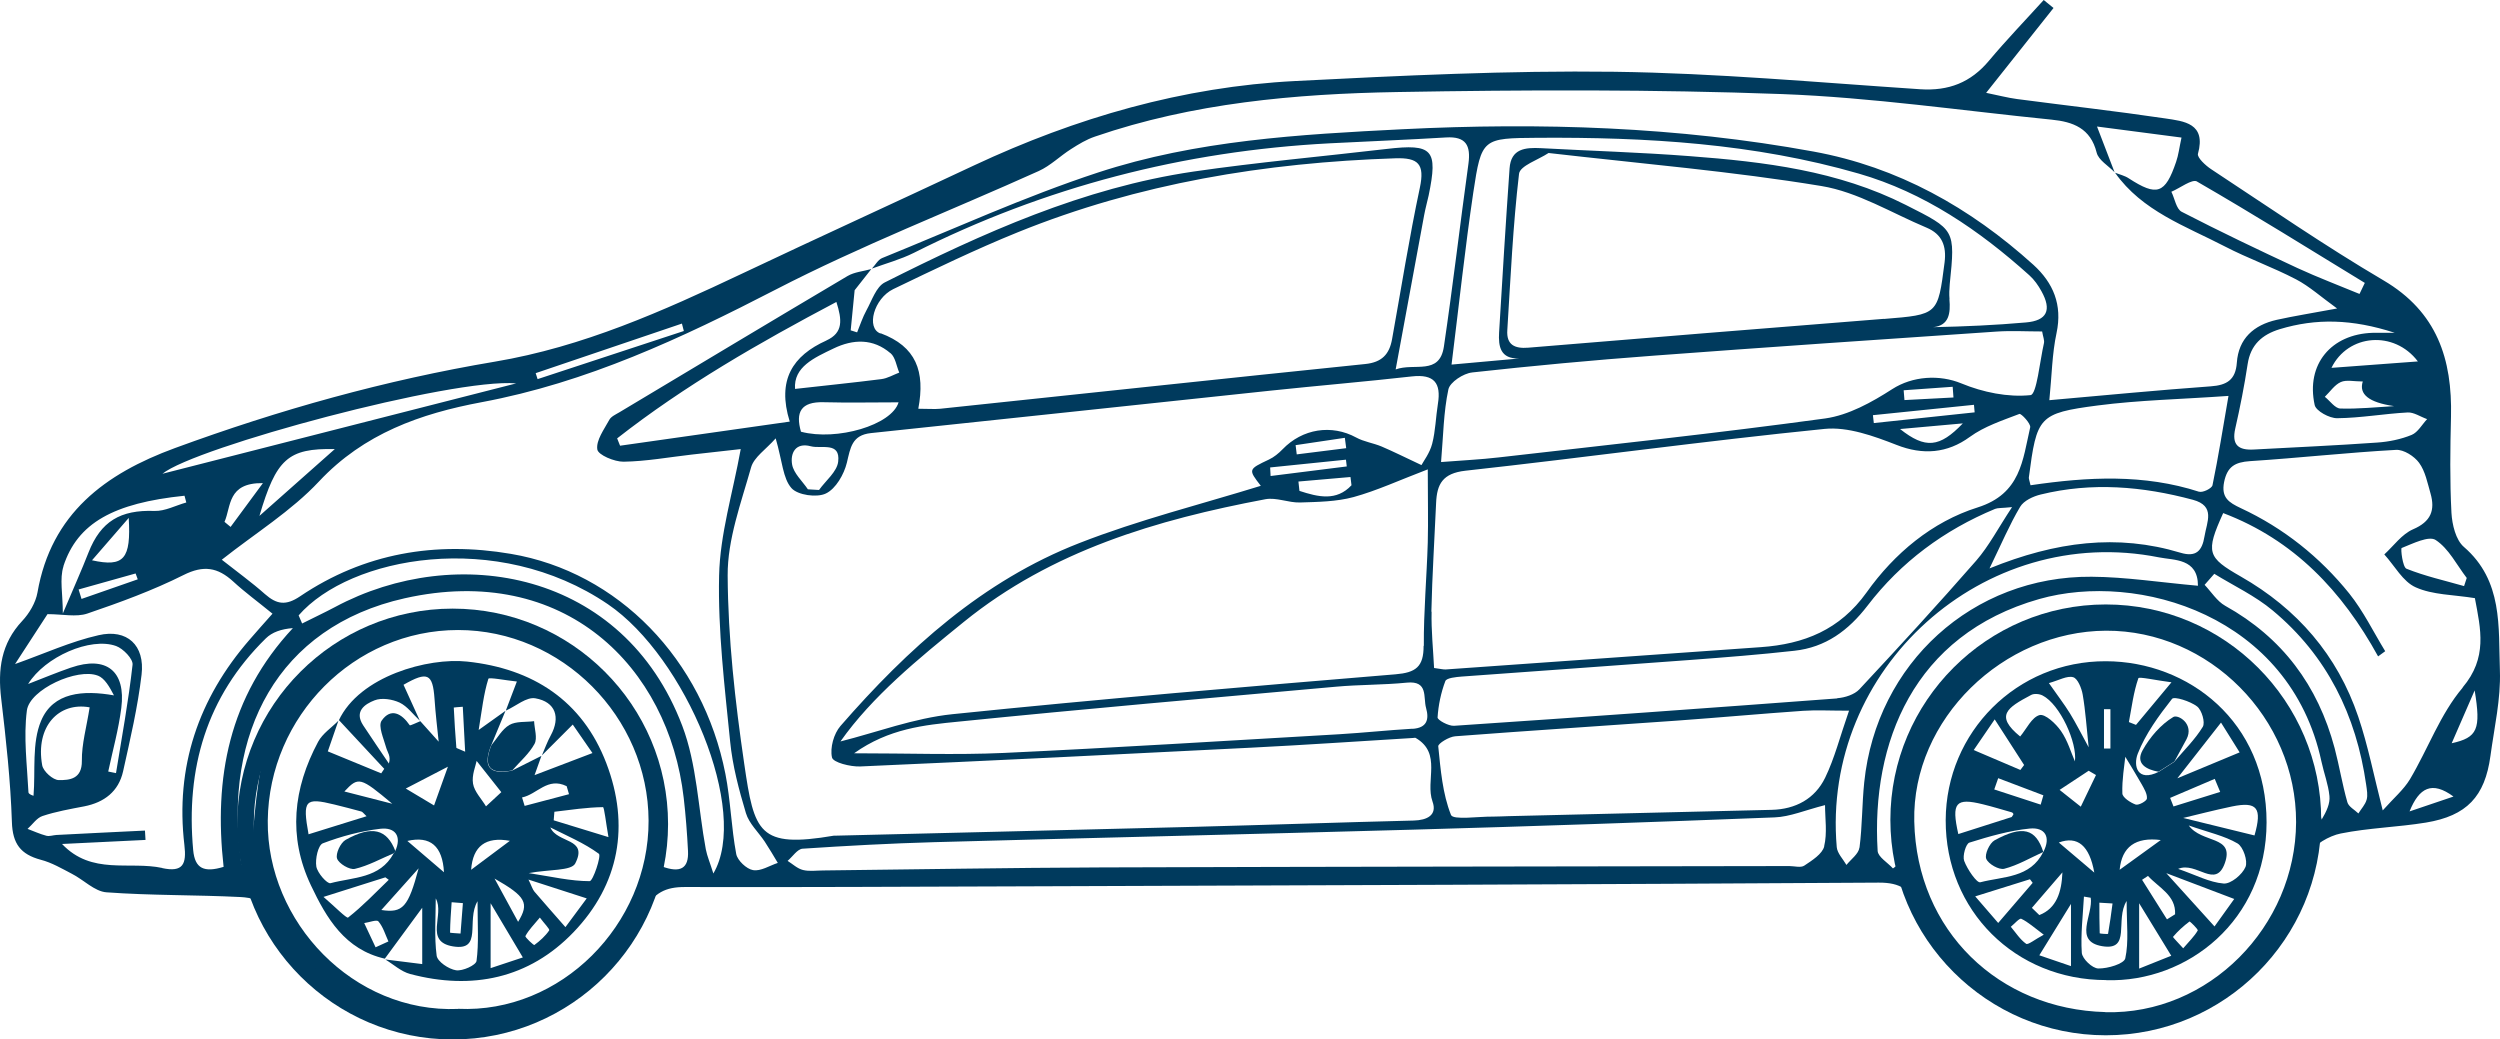
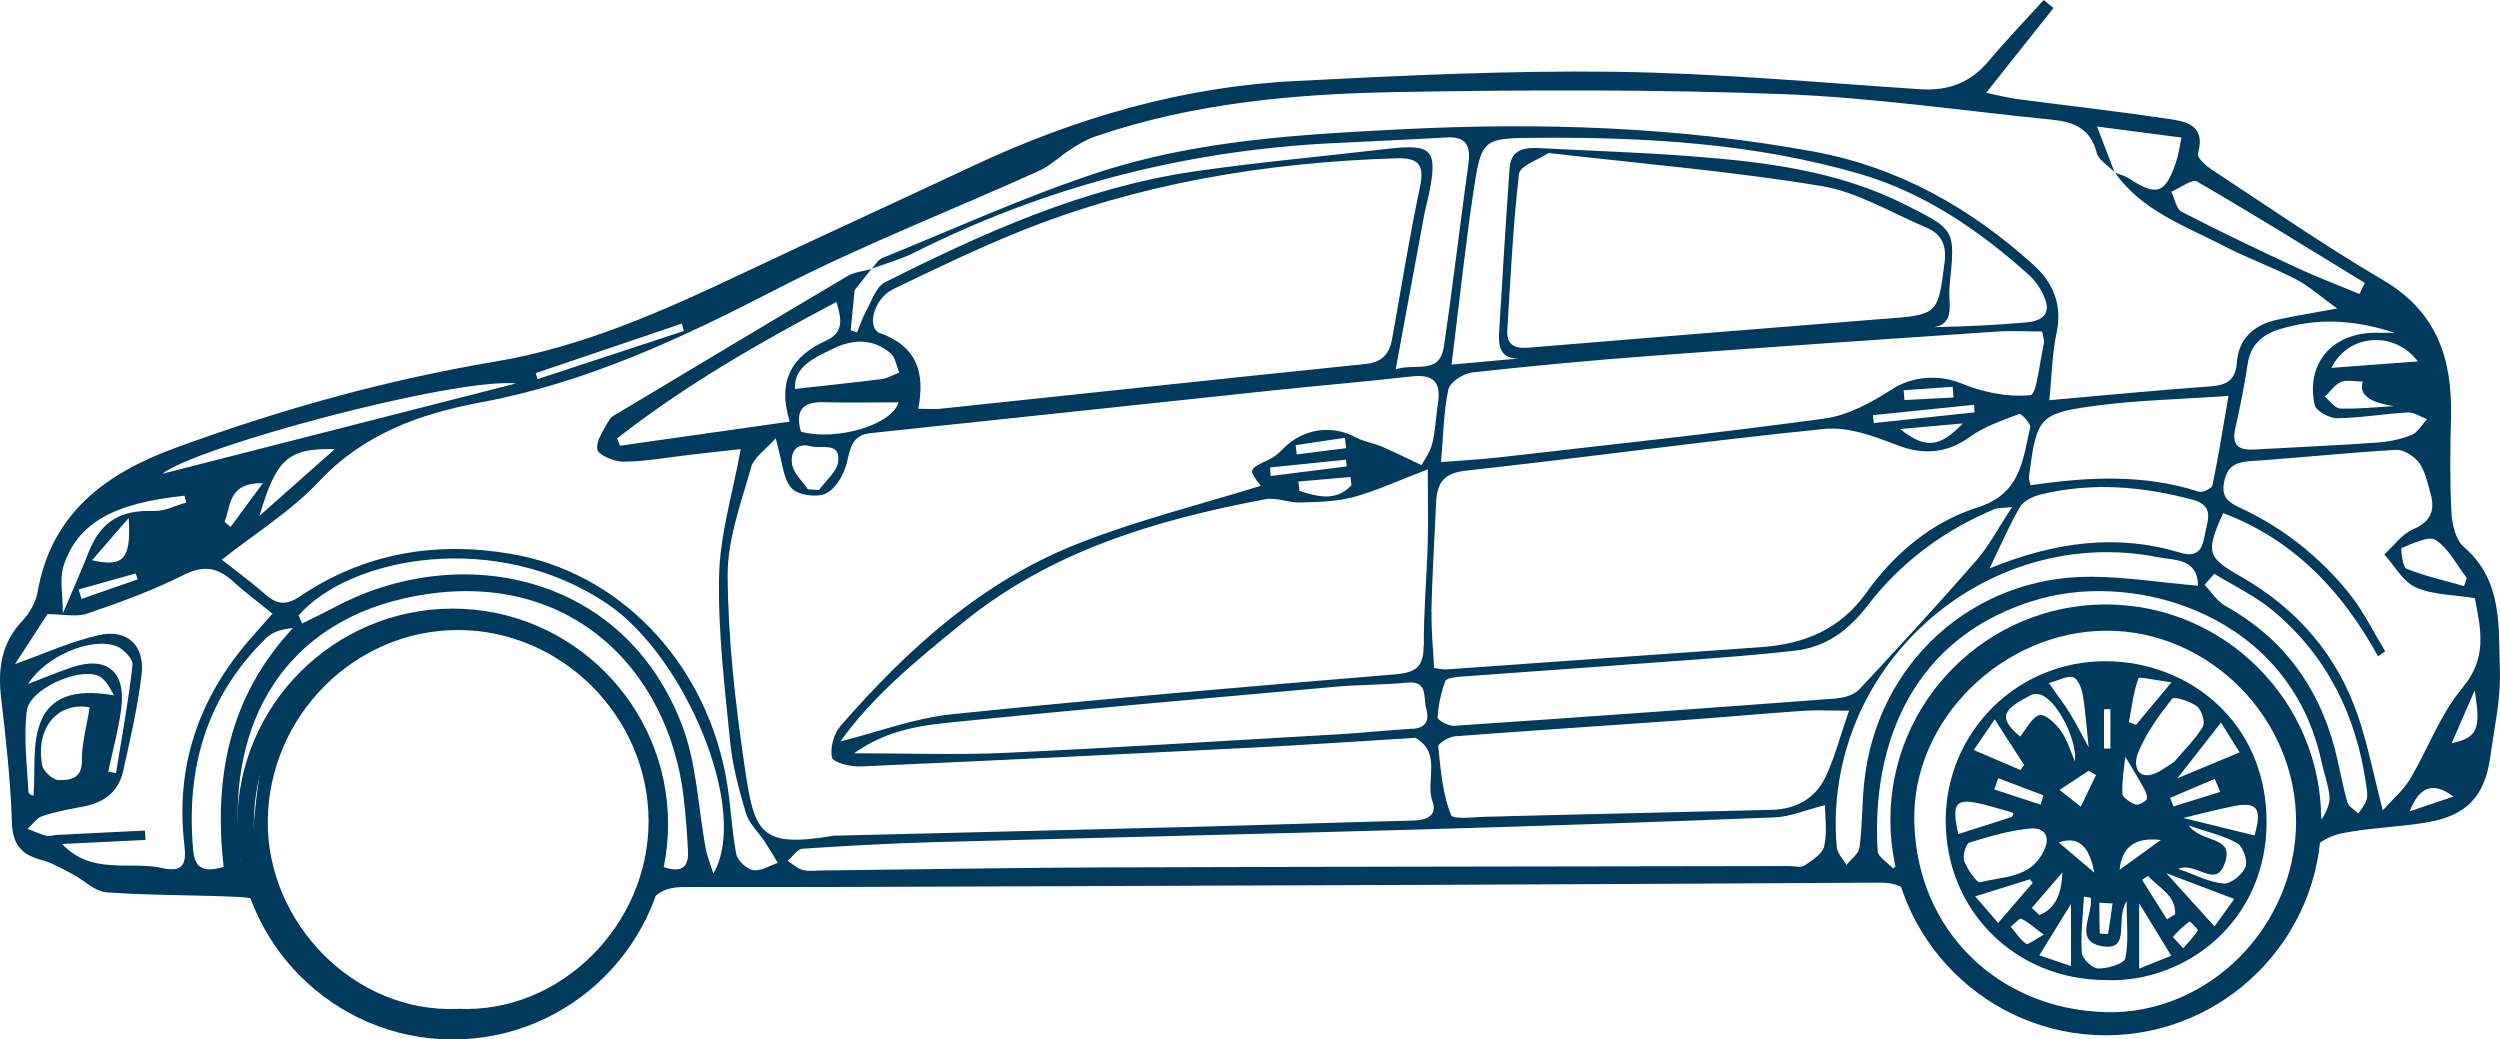
<svg xmlns="http://www.w3.org/2000/svg" width="221.895px" height="92.26px" viewBox="0 0 221.895 92.26" version="1.1">
  <title>Group</title>
  <g id="Page-1" stroke="none" stroke-width="1" fill="none" fill-rule="evenodd">
    <g id="WEB_KIMS_AUTOS_VECTOR" transform="translate(-4167.421, -197.863)" fill="#003A5D" fill-rule="nonzero">
      <g id="Group" transform="translate(4167.421, 197.863)">
        <path d="M218.586,61.03 C216.596,63.37 215.506,66.47 213.906,69.16 C213.356,70.08 212.486,70.81 211.486,71.93 C210.706,68.88 210.186,66.19 209.316,63.62 C207.466,58.15 203.896,54.03 198.886,51.17 C195.916,49.47 195.736,49.05 197.326,45.54 C203.606,47.92 207.886,52.46 211.076,58.26 L211.706,57.8 C210.656,56.08 209.766,54.24 208.516,52.68 C205.906,49.44 202.686,46.87 198.886,45.1 C197.826,44.6 197.136,44.17 197.406,42.79 C197.686,41.41 198.376,41.02 199.706,40.93 C204.026,40.65 208.336,40.17 212.666,39.93 C213.346,39.89 214.286,40.49 214.716,41.08 C215.266,41.83 215.456,42.86 215.726,43.79 C216.156,45.29 215.766,46.3 214.176,46.98 C213.186,47.41 212.466,48.44 211.626,49.21 C212.546,50.22 213.276,51.63 214.416,52.13 C215.926,52.81 217.756,52.78 219.666,53.09 C220.186,55.86 220.806,58.38 218.576,61.02 M217.606,65.97 C218.266,64.45 218.826,63.16 219.646,61.28 C220.216,64.74 219.906,65.46 217.606,65.97 M213.866,72.02 C214.716,69.91 215.856,69.29 217.766,70.7 C216.566,71.11 215.366,71.52 213.866,72.02 M210.056,70.98 C209.936,71.42 209.576,71.79 209.326,72.2 C208.986,71.87 208.456,71.6 208.346,71.2 C207.896,69.62 207.636,67.99 207.216,66.4 C205.736,60.85 202.576,56.59 197.506,53.77 C196.776,53.36 196.276,52.54 195.676,51.91 C195.966,51.58 196.246,51.26 196.536,50.93 C198.276,52 200.176,52.89 201.726,54.19 C206.546,58.2 209.136,63.49 210.016,69.65 C210.076,70.09 210.176,70.58 210.056,70.99 M206.066,72.77 C203.116,59.74 195.896,52.75 182.036,55.35 C177.356,56.23 173.866,59.3 171.296,63.33 C168.716,67.38 168.256,71.86 168.746,76.54 C168.506,76.72 168.256,76.9 168.016,77.08 C167.546,76.56 166.696,76.07 166.656,75.53 C166.076,65.95 169.816,56.35 180.996,53.17 C189.766,50.68 203.266,54.62 206.046,67.59 C206.266,68.62 206.656,69.62 206.756,70.65 C206.826,71.31 206.506,72.01 206.056,72.76 M186.866,89.83 C177.446,89.59 170.116,82.65 169.906,72.9 C169.706,63.82 177.816,56.02 186.926,55.98 C196.076,55.94 203.826,63.74 203.796,72.98 C203.756,82.24 196.036,90.08 186.866,89.84 M165.036,75.24 C164.966,75.79 164.286,76.27 163.886,76.77 C163.586,76.25 163.076,75.74 163.026,75.19 C161.656,59.36 176.076,46.37 191.626,49.47 C192.966,49.74 195.086,49.54 195.086,51.99 C191.706,51.69 188.676,51.21 185.646,51.19 C175.096,51.11 166.556,58.89 165.466,69.43 C165.266,71.36 165.296,73.31 165.046,75.23 M161.916,75.12 C161.746,75.8 160.836,76.37 160.146,76.83 C159.836,77.04 159.266,76.87 158.816,76.87 C138.486,76.91 118.146,76.92 97.816,76.99 C89.566,77.02 81.316,77.17 73.066,77.26 C72.466,77.26 71.836,77.36 71.276,77.22 C70.776,77.1 70.356,76.69 69.906,76.41 C70.346,76.04 70.766,75.37 71.226,75.33 C75.116,75.07 79.006,74.86 82.896,74.75 C97.056,74.36 111.216,74.04 125.386,73.64 C136.096,73.34 146.796,72.97 157.506,72.55 C158.866,72.5 160.216,71.91 161.986,71.46 C161.986,72.64 162.196,73.94 161.906,75.12 M195.196,43.65 C190.296,42.06 185.326,42.32 180.226,43.07 C180.136,42.66 180.066,42.51 180.076,42.38 C180.786,36.98 180.926,36.68 186.176,35.99 C189.856,35.51 193.586,35.44 197.796,35.14 C197.296,38.02 196.896,40.56 196.376,43.07 C196.316,43.35 195.506,43.75 195.186,43.64 M179.306,44.98 C179.626,44.44 180.466,44.05 181.136,43.89 C185.666,42.78 190.166,43.16 194.636,44.36 C196.666,44.91 195.876,46.32 195.666,47.61 C195.456,48.92 194.896,49.47 193.536,49.06 C187.936,47.37 182.476,48.06 176.586,50.45 C177.646,48.27 178.366,46.56 179.306,44.98 M168.966,34.64 L173.316,34.33 C173.336,34.65 173.366,34.96 173.386,35.28 C171.936,35.35 170.486,35.43 169.036,35.51 C169.016,35.22 168.986,34.93 168.966,34.65 M174.216,37.58 C172.156,39.73 170.896,39.86 168.646,38.08 C170.626,37.9 172.136,37.76 174.216,37.58 M166.316,37.55 C166.296,37.32 166.266,37.08 166.236,36.85 C169.226,36.55 172.216,36.24 175.206,35.93 C175.226,36.15 175.246,36.38 175.266,36.6 C172.286,36.92 169.306,37.23 166.326,37.55 M130.646,33.06 C135.996,32.47 141.366,31.97 146.746,31.57 C156.896,30.81 167.056,30.12 177.216,29.43 C178.536,29.34 179.876,29.42 181.256,29.42 C181.336,29.9 181.476,30.2 181.416,30.46 C181.046,32.08 180.776,35.01 180.226,35.07 C178.226,35.28 175.996,34.82 174.086,34.03 C172.146,33.23 169.766,33.37 167.946,34.54 C166.146,35.7 164.076,36.85 162.006,37.14 C152.366,38.46 142.686,39.49 133.016,40.6 C131.396,40.79 129.776,40.86 127.906,41.01 C128.106,38.67 128.126,36.57 128.556,34.56 C128.696,33.92 129.886,33.14 130.666,33.06 M167.206,28.3 C156.686,29.13 146.166,29.99 135.646,30.86 C134.446,30.96 133.696,30.61 133.786,29.3 C134.076,24.67 134.286,20.03 134.826,15.43 C134.906,14.71 136.546,14.18 137.446,13.58 C145.786,14.54 153.776,15.21 161.656,16.51 C164.886,17.04 167.906,18.91 171.006,20.21 C172.356,20.78 172.786,21.81 172.596,23.3 C171.996,27.95 172.026,27.92 167.206,28.31 M173.036,26.56 C172.996,26.11 173.016,25.66 173.056,25.21 C173.556,20.35 173.526,20.4 169.156,18.19 C163.126,15.14 156.586,14.36 149.996,13.86 C145.596,13.52 141.176,13.39 136.766,13.15 C135.376,13.08 134.106,13.19 133.986,14.95 C133.646,19.8 133.346,24.66 133.056,29.52 C132.986,30.75 133.166,31.86 134.826,31.82 C132.956,31.99 131.086,32.16 128.836,32.36 C129.506,26.99 130.036,22.02 130.766,17.09 C131.496,12.24 131.586,12.27 136.496,12.23 C146.116,12.17 155.686,12.72 164.986,15.41 C170.766,17.08 175.666,20.43 180.116,24.43 C180.556,24.82 180.916,25.34 181.196,25.85 C182.126,27.52 181.696,28.46 179.816,28.62 C177.106,28.86 174.396,28.98 171.586,29.04 C172.996,28.89 173.136,27.82 173.026,26.55 M127.046,54.29 C127.116,51.07 127.326,47.86 127.466,44.65 C127.536,42.96 128.046,42.01 130.066,41.78 C140.696,40.61 151.296,39.14 161.936,38.07 C164.006,37.86 166.306,38.7 168.336,39.49 C170.666,40.41 172.836,40.24 174.836,38.78 C176.126,37.84 177.726,37.32 179.236,36.74 C179.396,36.68 180.266,37.61 180.196,37.93 C179.526,40.84 179.366,43.83 175.526,45.04 C171.496,46.31 168.136,49.12 165.676,52.58 C163.296,55.91 160.116,57.17 156.286,57.44 C146.966,58.1 137.636,58.76 128.316,59.42 C128.106,59.43 127.876,59.37 127.286,59.29 C127.206,57.65 127.026,55.96 127.066,54.29 M119.866,42.34 C119.896,42.58 119.926,42.83 119.956,43.07 C118.616,44.51 116.986,44.11 115.336,43.57 C115.306,43.29 115.276,43.02 115.246,42.74 C116.786,42.61 118.326,42.48 119.856,42.34 M114.996,39.51 C116.456,39.29 117.906,39.07 119.366,38.86 C119.406,39.17 119.446,39.48 119.486,39.78 L115.096,40.33 C115.066,40.06 115.026,39.78 114.996,39.51 M119.466,40.81 C119.486,41.01 119.516,41.21 119.536,41.4 L112.776,42.25 C112.766,42 112.756,41.75 112.736,41.49 C114.986,41.26 117.226,41.03 119.466,40.8 M125.356,64.68 C123.196,64.81 121.026,65.04 118.866,65.17 C108.936,65.74 99.006,66.37 89.076,66.83 C84.846,67.02 80.606,66.86 75.806,66.86 C78.896,64.66 82.046,64.35 85.086,64.05 C96.246,62.92 107.416,61.95 118.586,60.95 C120.666,60.76 122.776,60.8 124.866,60.59 C126.796,60.4 126.306,61.89 126.576,62.84 C126.866,63.87 126.646,64.61 125.366,64.69 M126.356,57.32 C126.366,59.19 125.656,59.7 123.866,59.85 C110.746,60.94 97.636,62.04 84.536,63.39 C81.126,63.74 77.816,65 74.596,65.81 C77.426,61.8 81.486,58.49 85.546,55.2 C93.356,48.87 102.666,46.13 112.316,44.31 C113.286,44.13 114.366,44.63 115.386,44.6 C116.976,44.55 118.616,44.53 120.136,44.12 C122.206,43.55 124.186,42.63 126.726,41.66 C126.726,44.33 126.776,46.23 126.726,48.14 C126.636,51.21 126.356,54.27 126.376,57.33 M68.846,38.9 C69.446,40.97 69.486,42.46 70.246,43.32 C70.796,43.95 72.506,44.19 73.306,43.8 C74.186,43.38 74.916,42.1 75.166,41.07 C75.486,39.74 75.606,38.62 77.306,38.44 C89.146,37.2 100.966,35.92 112.806,34.67 C116.976,34.23 121.146,33.88 125.316,33.41 C127.286,33.19 127.926,33.99 127.626,35.84 C127.436,37.02 127.416,38.24 127.116,39.39 C126.906,40.21 126.346,40.94 126.166,41.28 C124.656,40.57 123.656,40.07 122.626,39.63 C121.886,39.32 121.056,39.21 120.366,38.83 C118.196,37.65 115.606,38.04 113.836,39.88 C113.486,40.24 113.076,40.58 112.626,40.79 C110.786,41.66 110.776,41.66 111.906,43.12 C106.606,44.76 101.076,46.14 95.806,48.2 C87.236,51.54 80.556,57.59 74.596,64.44 C74.006,65.12 73.656,66.38 73.846,67.23 C73.946,67.68 75.476,68.06 76.336,68.03 C87.926,67.52 99.506,66.95 111.096,66.36 C115.876,66.12 120.656,65.79 125.436,65.5 C125.506,65.5 125.606,65.46 125.656,65.5 C128.006,66.87 126.486,69.29 127.146,71.14 C127.586,72.35 126.666,72.8 125.476,72.83 C118.956,72.99 112.446,73.22 105.926,73.39 C95.366,73.66 84.806,73.91 74.246,74.17 C74.176,74.17 74.096,74.17 74.026,74.17 C67.336,75.31 66.946,73.91 66.056,67.79 C65.246,62.26 64.616,56.66 64.586,51.08 C64.566,47.88 65.776,44.64 66.666,41.48 C66.926,40.57 67.986,39.89 68.846,38.91 M73.356,30.22 C70.356,31.57 68.946,33.72 70.096,37.42 C64.856,38.17 59.946,38.87 55.036,39.56 L54.776,38.91 C60.766,34.22 67.336,30.45 74.236,26.8 C74.736,28.38 74.866,29.53 73.346,30.22 M74.396,40.97 C74.296,41.87 73.286,42.66 72.696,43.49 C72.366,43.47 72.036,43.45 71.706,43.43 C71.216,42.7 70.446,42.02 70.306,41.23 C70.136,40.25 70.586,39.24 71.966,39.61 C72.896,39.86 74.606,39.18 74.396,40.97 M71.096,38.33 C70.586,36.58 71.096,35.65 73.086,35.7 C75.296,35.76 77.516,35.71 79.756,35.71 C79.156,37.73 74.266,39.16 71.096,38.32 M79.046,31.35 C79.476,31.72 79.566,32.49 79.816,33.07 C79.286,33.27 78.776,33.58 78.226,33.65 C75.716,33.97 73.206,34.22 70.566,34.52 C70.426,32.57 72.256,31.76 73.986,30.93 C75.726,30.09 77.496,30.03 79.036,31.35 M78.146,29.6 C76.856,29.12 77.556,26.5 79.286,25.66 C82.926,23.91 86.576,22.14 90.326,20.62 C101.056,16.27 112.306,14.43 123.846,14.05 C125.896,13.98 126.466,14.57 126.026,16.65 C125.076,21.11 124.366,25.62 123.556,30.11 C123.316,31.44 122.656,32.16 121.176,32.31 C108.596,33.6 96.026,34.96 83.456,36.28 C82.946,36.33 82.426,36.28 81.506,36.28 C82.136,32.95 81.306,30.75 78.166,29.58 M164.116,63.08 C163.306,65.4 162.836,67.3 161.996,69.03 C161.086,70.9 159.376,71.83 157.246,71.88 C149.456,72.06 141.676,72.25 133.886,72.44 C133.436,72.45 132.986,72.48 132.536,72.48 C131.226,72.46 128.976,72.81 128.786,72.33 C128.036,70.44 127.866,68.31 127.656,66.24 C127.636,65.99 128.616,65.39 129.166,65.35 C135.726,64.85 142.296,64.43 148.866,63.96 C152.596,63.69 156.316,63.35 160.046,63.09 C161.226,63.01 162.406,63.08 164.116,63.08 M163.066,61.99 C151.726,62.84 140.396,63.66 129.056,64.42 C128.566,64.45 127.586,63.91 127.596,63.68 C127.666,62.59 127.896,61.48 128.286,60.45 C128.396,60.17 129.236,60.09 129.746,60.05 C136.536,59.55 143.326,59.08 150.116,58.57 C153.166,58.34 156.226,58.1 159.266,57.76 C162.036,57.46 164.066,55.96 165.756,53.76 C168.726,49.88 172.556,47.05 177.076,45.17 C177.316,45.07 177.626,45.11 178.586,45.01 C177.346,46.89 176.536,48.46 175.406,49.76 C172.026,53.63 168.546,57.42 165.036,61.18 C164.596,61.65 163.756,61.92 163.076,61.97 M66.836,77.23 C66.256,77.13 65.456,76.37 65.346,75.8 C64.906,73.45 64.846,71.03 64.386,68.69 C62.386,58.52 54.856,50.77 45.346,49.16 C38.666,48.02 32.326,49.09 26.646,52.92 C25.376,53.78 24.566,53.65 23.516,52.73 C22.346,51.69 21.066,50.77 19.686,49.68 C22.686,47.31 25.856,45.36 28.316,42.73 C32.306,38.47 37.346,36.71 42.736,35.7 C52.076,33.96 60.486,30.02 68.856,25.7 C76.426,21.79 84.416,18.69 92.196,15.18 C93.236,14.71 94.086,13.85 95.066,13.23 C95.736,12.8 96.446,12.37 97.196,12.12 C105.876,9.14 114.926,8.33 123.996,8.17 C135.386,7.97 146.786,7.93 158.166,8.35 C166.156,8.65 174.116,9.82 182.096,10.62 C183.986,10.81 185.556,11.37 186.096,13.55 C186.266,14.22 187.136,14.71 187.686,15.29 C187.236,14.13 186.786,12.96 186.126,11.23 C188.816,11.58 191.106,11.88 193.626,12.21 C193.426,13.13 193.356,13.77 193.146,14.37 C192.176,17.22 191.446,17.45 188.946,15.83 C188.586,15.59 188.136,15.49 187.726,15.33 C190.136,18.74 193.976,20.06 197.466,21.87 C199.526,22.94 201.736,23.72 203.786,24.79 C204.976,25.41 206.006,26.35 207.436,27.38 C205.246,27.79 203.646,28.04 202.066,28.39 C200.046,28.85 198.686,30.04 198.536,32.2 C198.426,33.72 197.646,34.19 196.226,34.29 C191.546,34.63 186.866,35.08 181.896,35.52 C182.116,33.34 182.136,31.41 182.536,29.55 C183.066,27.05 182.246,25.11 180.476,23.5 C174.866,18.43 168.456,14.82 160.956,13.45 C148.896,11.24 136.736,10.86 124.496,11.47 C115.346,11.93 106.196,12.45 97.466,15.31 C90.946,17.45 84.656,20.33 78.286,22.91 C77.926,23.06 77.686,23.53 77.386,23.84 C78.636,23.38 79.936,23.03 81.116,22.44 C92.736,16.59 105.046,13.4 118.026,12.72 C121.466,12.54 124.906,12.41 128.346,12.2 C130.116,12.09 130.556,12.91 130.336,14.53 C129.586,19.94 128.956,25.37 128.156,30.77 C127.766,33.35 125.536,32.18 123.876,32.79 C124.756,28.02 125.576,23.55 126.406,19.09 C126.516,18.5 126.676,17.92 126.806,17.34 C127.646,13.27 127.166,12.74 123.076,13.22 C117.356,13.89 111.616,14.4 105.916,15.23 C96.146,16.67 87.246,20.68 78.526,25.07 C77.766,25.46 77.386,26.67 76.906,27.54 C76.566,28.16 76.346,28.84 76.076,29.5 C75.886,29.44 75.696,29.38 75.506,29.32 C75.636,28.01 75.766,26.7 75.856,25.76 C76.436,25.02 76.886,24.45 77.336,23.88 C76.626,24.08 75.836,24.14 75.226,24.5 C68.456,28.51 61.716,32.56 54.966,36.6 C54.646,36.79 54.236,36.97 54.076,37.27 C53.616,38.12 52.896,39.08 53.016,39.89 C53.086,40.38 54.536,40.99 55.346,40.98 C57.356,40.95 59.366,40.58 61.376,40.35 C62.836,40.19 64.296,40.03 65.746,39.86 C65.036,43.78 63.906,47.42 63.826,51.09 C63.716,55.99 64.316,60.92 64.806,65.82 C65.016,67.96 65.586,70.1 66.206,72.17 C66.486,73.1 67.316,73.86 67.876,74.7 C68.286,75.32 68.656,75.96 69.036,76.59 C68.306,76.83 67.516,77.35 66.846,77.23 M63.316,77.53 C63.026,76.59 62.766,76 62.646,75.38 C61.966,71.72 61.856,67.84 60.556,64.42 C55.336,50.67 40.546,48.09 29.736,53.88 C28.776,54.39 27.786,54.85 26.816,55.34 C26.716,55.1 26.606,54.86 26.506,54.62 C31.046,49.41 44.096,46.93 53.956,53.63 C60.866,58.33 66.566,72.01 63.316,77.53 M58.766,76.9 C59.776,70.31 58.226,64.41 53.426,59.64 C50.096,56.33 45.916,54.68 41.286,54.47 C37.376,54.29 33.726,55.44 30.456,57.63 C27.126,59.87 24.436,62.82 23.476,66.7 C22.586,70.29 22.516,74.09 22.056,78.03 C21.826,77.49 21.466,76.98 21.386,76.43 C19.816,65.12 24.606,55.64 35.926,53.1 C50.116,49.92 59.356,59.2 60.686,70.83 C60.866,72.39 60.986,73.96 61.066,75.53 C61.146,77.09 60.386,77.51 58.746,76.9 M40.656,89.55 C31.366,89.94 23.666,81.82 23.766,72.84 C23.866,63.58 31.436,55.92 40.656,55.92 C49.876,55.92 57.536,63.63 57.566,72.84 C57.596,82.09 49.756,89.96 40.666,89.54 M17.146,75.45 C16.486,68.21 18.316,61.84 23.596,56.66 C24.156,56.11 24.966,55.83 25.996,55.75 C20.306,61.86 18.966,69.04 19.846,76.94 C18.116,77.47 17.296,77.1 17.146,75.45 M14.406,77.04 C11.476,76.41 8.146,77.7 5.506,74.91 C8.016,74.79 10.466,74.67 12.916,74.55 L12.866,73.72 C10.246,73.85 7.626,73.97 5.006,74.11 C4.706,74.13 4.386,74.25 4.116,74.18 C3.546,74.03 3.006,73.78 2.446,73.57 C2.886,73.18 3.256,72.6 3.766,72.43 C4.966,72.03 6.226,71.81 7.476,71.57 C9.256,71.22 10.526,70.25 10.926,68.46 C11.556,65.62 12.226,62.77 12.566,59.88 C12.876,57.28 11.286,55.79 8.746,56.38 C6.276,56.94 3.926,58.02 1.336,58.94 C2.236,57.55 3.306,55.91 4.216,54.51 C5.556,54.51 6.756,54.79 7.746,54.46 C10.646,53.47 13.556,52.41 16.286,51.04 C18.076,50.14 19.326,50.36 20.696,51.61 C21.726,52.56 22.866,53.39 24.186,54.47 C23.406,55.35 22.776,56.05 22.166,56.76 C17.606,62 15.546,68.07 16.366,75 C16.566,76.69 16.256,77.45 14.396,77.05 M7.956,62.79 C7.686,64.53 7.246,66.03 7.266,67.53 C7.286,69.15 6.176,69.25 5.226,69.24 C4.706,69.24 3.846,68.47 3.746,67.93 C3.126,64.49 5.206,62.29 7.946,62.78 M8.676,59.96 C9.296,60.2 9.716,60.96 10.116,61.72 C7.386,61.24 4.716,61.43 3.646,63.98 C2.816,65.95 3.156,68.41 2.976,70.62 C3.056,70.67 2.536,70.51 2.526,70.33 C2.406,67.9 2.076,65.44 2.386,63.06 C2.636,61.18 6.886,59.26 8.686,59.97 M6.306,59.25 C5.066,59.68 3.856,60.18 2.496,60.71 C3.986,58.29 8.036,56.52 10.306,57.34 C10.936,57.57 11.826,58.49 11.766,59 C11.406,62.22 10.816,65.42 10.296,68.62 C10.066,68.58 9.836,68.53 9.606,68.48 C10.006,66.6 10.526,64.74 10.766,62.84 C11.186,59.55 9.426,58.18 6.316,59.25 M8.166,49.73 C9.396,48.31 10.416,47.14 11.426,45.97 C11.636,49.61 11.016,50.36 8.166,49.73 M12.036,50.9 C12.096,51.07 12.156,51.24 12.226,51.42 L7.236,53.16 L6.976,52.32 C8.666,51.85 10.356,51.37 12.036,50.9 M5.626,50.26 C6.876,46.42 10.076,44.65 16.376,44 C16.426,44.2 16.486,44.4 16.536,44.6 C15.596,44.86 14.646,45.38 13.716,45.35 C10.686,45.24 8.946,46.27 7.856,49.04 C7.236,50.63 6.536,52.18 5.576,54.45 C5.576,52.69 5.276,51.37 5.636,50.26 M20.456,46.76 C20.276,46.61 20.096,46.47 19.926,46.32 C20.526,44.96 20.166,42.84 23.336,42.88 C22.186,44.43 21.326,45.6 20.466,46.77 M29.716,39.86 C27.286,42.02 25.296,43.78 23.026,45.79 C24.516,40.75 25.546,39.77 29.716,39.86 M45.816,34.03 C34.876,36.82 24.346,39.52 14.416,42.05 C17.296,39.7 40.156,33.53 45.816,34.03 M60.526,28.72 C60.586,28.94 60.636,29.16 60.696,29.38 C56.366,30.8 52.046,32.23 47.716,33.65 C47.656,33.47 47.596,33.3 47.546,33.12 L60.526,28.72 Z M194.996,16.11 C200.016,19.01 204.946,22.09 209.896,25.11 C209.736,25.44 209.576,25.76 209.426,26.09 C207.596,25.33 205.736,24.63 203.936,23.8 C200.476,22.19 197.036,20.55 193.646,18.8 C193.156,18.55 193.026,17.62 192.726,17.02 C193.506,16.69 194.566,15.86 195.006,16.11 M212.536,29.54 C211.496,29.54 211.056,29.53 210.606,29.54 C206.906,29.65 204.656,32.34 205.446,35.95 C205.566,36.48 206.756,37.13 207.446,37.12 C209.526,37.1 211.606,36.72 213.696,36.61 C214.256,36.58 214.846,37 215.426,37.2 C214.976,37.68 214.606,38.37 214.056,38.6 C213.106,38.99 212.036,39.21 211.006,39.28 C207.346,39.54 203.686,39.7 200.026,39.9 C198.686,39.97 198.066,39.5 198.396,38.04 C198.826,36.15 199.206,34.24 199.496,32.32 C199.756,30.6 200.776,29.7 202.336,29.22 C205.566,28.24 208.766,28.31 212.526,29.53 M212.466,36.05 C210.886,36.14 209.296,36.31 207.716,36.26 C207.246,36.24 206.806,35.58 206.346,35.22 C206.816,34.77 207.206,34.16 207.766,33.91 C208.256,33.69 208.936,33.86 209.716,33.86 C209.349,34.993 210.262,35.72 212.456,36.04 M214.606,32.08 C211.946,32.28 209.536,32.46 206.936,32.65 C208.396,29.65 212.496,29.29 214.606,32.08 M218.946,51.29 L218.706,52.02 C216.996,51.53 215.246,51.14 213.596,50.48 C213.246,50.34 213.066,48.68 213.166,48.64 C214.156,48.25 215.576,47.53 216.186,47.93 C217.346,48.69 218.046,50.13 218.936,51.29 M221.886,59.51 C221.746,55.65 222.176,51.55 218.686,48.54 C217.966,47.92 217.646,46.56 217.586,45.52 C217.436,42.68 217.476,39.83 217.546,36.98 C217.666,31.88 216.316,27.68 211.546,24.88 C206.326,21.81 201.336,18.36 196.276,15.03 C195.766,14.7 194.996,13.98 195.086,13.65 C195.836,10.93 193.836,10.76 192.176,10.51 C187.806,9.86 183.416,9.37 179.026,8.79 C178.196,8.68 177.376,8.46 176.286,8.24 C178.446,5.52 180.356,3.12 182.266,0.71 C181.976,0.47 181.686,0.23 181.396,0 C179.776,1.79 178.096,3.53 176.546,5.38 C174.916,7.33 172.956,8.09 170.416,7.92 C161.376,7.32 152.336,6.49 143.286,6.37 C133.856,6.25 124.406,6.71 114.986,7.19 C104.986,7.7 95.516,10.44 86.456,14.68 C79.606,17.9 72.716,21.04 65.876,24.28 C58.816,27.62 51.726,30.79 43.926,32.1 C34.216,33.73 24.766,36.38 15.526,39.77 C9.346,42.04 4.546,45.57 3.326,52.59 C3.166,53.49 2.606,54.44 1.966,55.12 C0.096,57.12 -0.204,59.42 0.106,62.01 C0.536,65.65 0.936,69.3 1.056,72.96 C1.116,74.9 1.836,75.83 3.616,76.31 C4.586,76.56 5.486,77.09 6.386,77.56 C7.426,78.09 8.396,79.12 9.446,79.2 C13.406,79.49 17.386,79.42 21.356,79.62 C22.236,79.66 23.536,79.96 23.876,80.57 C26.156,84.65 29.216,87.82 33.386,90.02 C34.066,90.32 34.756,90.6 35.466,90.86 C38.666,91.26 42.166,91.24 45.066,90.64 C45.916,90.46 46.806,90.27 47.696,90.04 C49.446,88.91 51.146,88.07 52.426,86.8 C54.216,85.04 55.886,83.04 57.126,80.87 C58.056,79.23 59.066,78.72 60.826,78.73 C70.796,78.76 80.766,78.7 90.746,78.67 C116.086,78.58 141.416,78.5 166.746,78.34 C168.696,78.33 169.586,78.96 170.406,80.73 C172.366,84.97 175.606,88.05 179.926,90.21 C181.406,90.65 182.906,91.09 184.406,91.38 L190.206,91.38 C190.346,91.35 190.476,91.32 190.616,91.28 C190.816,91.22 191.016,91.2 191.196,91.19 C192.316,90.86 193.416,90.45 194.506,89.94 C194.826,89.79 195.136,89.66 195.436,89.52 C200.606,86.22 204.126,82.03 205.136,75.74 C205.256,75.01 206.776,74.17 207.756,73.98 C210.246,73.48 212.816,73.42 215.326,73.01 C218.946,72.41 220.556,70.7 221.046,67.1 C221.386,64.58 221.976,62.04 221.886,59.52" id="Shape" />
        <path d="M193.776,84.17 C194.306,83.55 194.766,83.11 195.066,82.59 C195.126,82.49 194.366,81.76 194.336,81.79 C193.806,82.19 193.306,82.64 192.876,83.15 C192.836,83.19 193.366,83.7 193.786,84.18 M187.316,62.95 C187.126,62.95 186.936,62.95 186.746,62.95 L186.746,66.44 C186.936,66.44 187.126,66.44 187.316,66.44 L187.316,62.95 Z M181.396,82.96 C180.536,82.32 180.016,81.84 179.406,81.55 C179.246,81.47 178.796,82 178.476,82.26 C178.916,82.78 179.296,83.39 179.836,83.77 C180.006,83.89 180.616,83.38 181.406,82.96 M187.506,80.19 C187.116,80.17 186.726,80.15 186.336,80.12 C186.336,81.03 186.336,81.94 186.366,82.84 C186.366,82.87 187.096,82.92 187.106,82.89 C187.266,81.99 187.386,81.09 187.506,80.18 M190.656,77.74 C190.486,77.86 190.306,77.97 190.126,78.09 C190.856,79.26 191.596,80.43 192.336,81.6 C192.576,81.45 192.816,81.3 193.056,81.15 C193.146,79.47 191.606,78.79 190.656,77.75 M180.346,80.58 C180.566,80.79 180.786,81.01 181.006,81.22 C182.526,80.63 182.986,79.2 183.056,77.43 C182.156,78.48 181.256,79.53 180.346,80.58 M185.886,77.45 C185.459,75.057 184.409,74.167 182.736,74.78 C183.766,75.66 184.736,76.48 185.886,77.45 M181.126,71.42 C181.206,71.14 181.286,70.87 181.366,70.59 C180.026,70.09 178.686,69.58 177.356,69.07 C177.236,69.41 177.116,69.74 177.006,70.07 C178.376,70.52 179.756,70.97 181.136,71.42 M197.056,70.28 C196.896,69.9 196.736,69.52 196.576,69.13 C195.256,69.69 193.936,70.25 192.616,70.82 C192.716,71.07 192.816,71.32 192.916,71.58 C194.296,71.15 195.676,70.72 197.056,70.29 M191.786,74.56 C189.546,74.28 188.329,75.16 188.136,77.2 C189.166,76.46 190.236,75.68 191.786,74.56 M186.036,68.79 C185.816,68.66 185.606,68.54 185.386,68.41 C184.666,68.89 183.946,69.36 182.806,70.11 C183.526,70.68 184.106,71.14 184.686,71.6 C185.136,70.66 185.586,69.73 186.036,68.79 M188.636,67.17 C188.556,67.96 188.336,69.19 188.376,70.42 C188.386,70.78 189.086,71.24 189.556,71.41 C189.816,71.5 190.536,71.1 190.556,70.88 C190.596,70.47 190.306,70 190.086,69.6 C189.576,68.7 189.026,67.82 188.636,67.17 M175.176,66.57 C176.836,67.28 178.076,67.81 179.326,68.34 C179.436,68.2 179.546,68.05 179.656,67.9 C178.856,66.66 178.056,65.42 177.046,63.85 C176.296,64.94 175.826,65.63 175.186,66.57 M177.356,81.92 C178.566,80.51 179.486,79.44 180.416,78.36 C180.336,78.25 180.256,78.15 180.176,78.04 C178.666,78.51 177.156,78.99 175.316,79.56 C176.066,80.43 176.606,81.06 177.356,81.92 M192.736,60.56 C191.336,60.38 189.846,60.04 189.796,60.2 C189.366,61.44 189.206,62.78 188.956,64.09 C189.166,64.17 189.376,64.25 189.586,64.34 C190.466,63.29 191.346,62.23 192.726,60.57 M183.816,80.23 C182.706,82.03 181.916,83.31 181.006,84.79 C182.076,85.16 182.856,85.42 183.816,85.75 L183.816,80.22 L183.816,80.23 Z M185.386,66.34 C185.196,64.56 185.106,63.09 184.856,61.65 C184.756,61.08 184.416,60.23 184.016,60.11 C183.476,59.95 182.756,60.38 181.856,60.63 C182.636,61.75 183.226,62.51 183.726,63.32 C184.266,64.2 184.726,65.12 185.386,66.33 M192.276,77.5 C193.866,79.25 195.126,80.65 196.556,82.23 C197.206,81.32 197.686,80.66 198.306,79.79 C196.206,78.99 194.436,78.32 192.276,77.5 M189.866,80.18 L189.866,85.97 C190.976,85.53 191.756,85.22 192.716,84.83 C191.736,83.22 190.866,81.8 189.866,80.17 M197.136,64.13 C195.706,65.95 194.556,67.42 193.256,69.08 C195.176,68.28 196.866,67.58 198.786,66.78 C198.176,65.8 197.726,65.08 197.136,64.14 M178.546,72.53 C178.636,72.38 178.706,72.32 178.706,72.26 C178.696,72.2 178.626,72.12 178.556,72.1 C177.706,71.86 176.866,71.6 176.006,71.39 C173.576,70.79 173.186,71.23 173.816,74.03 C175.426,73.52 177.026,73.01 178.546,72.52 M200.106,74.15 C200.806,71.7 200.346,71.12 198.106,71.58 C196.486,71.92 194.876,72.34 193.776,72.6 C195.546,73.04 197.746,73.58 200.096,74.15 M194.256,73.25 C195.426,74.89 198.346,74.13 197.476,76.6 C196.646,78.96 194.966,76.43 193.326,77.12 C194.876,77.65 196.096,78.32 197.366,78.42 C198.006,78.47 199.026,77.62 199.306,76.95 C199.526,76.42 199.106,75.16 198.596,74.86 C197.436,74.18 196.046,73.89 194.246,73.26 M184.166,67.58 C184.386,65.93 182.846,62.52 181.296,61.73 C181.006,61.58 180.526,61.54 180.266,61.69 C178.166,62.81 177.026,63.51 179.306,65.37 C179.876,64.69 180.336,63.66 181.026,63.47 C181.516,63.34 182.476,64.23 182.926,64.88 C183.526,65.74 183.826,66.81 184.166,67.58 M185.556,79.68 C185.356,79.65 185.166,79.61 184.966,79.58 C184.876,81.25 184.666,82.92 184.776,84.57 C184.816,85.1 185.716,85.96 186.246,85.96 C187.076,85.98 188.536,85.54 188.636,85.06 C188.956,83.59 188.756,82.02 188.756,79.97 C187.696,81.66 189.196,84.42 186.576,83.98 C183.996,83.54 185.816,81.17 185.566,79.67 M181.366,75.61 C182.056,74.29 181.506,73.41 180.166,73.54 C178.346,73.72 176.546,74.24 174.796,74.79 C174.486,74.89 174.176,75.97 174.336,76.41 C174.616,77.16 175.456,78.39 175.766,78.31 C177.776,77.78 180.216,77.95 181.356,75.61 L181.356,75.61 L181.366,75.61 Z M193.006,67.59 C193.866,66.57 194.836,65.63 195.516,64.51 C195.746,64.12 195.426,63.02 195.006,62.7 C194.406,62.24 192.976,61.79 192.786,62.03 C191.606,63.53 190.436,65.13 189.746,66.89 C189.326,67.96 189.696,69.46 191.616,68.5 C192.086,68.2 192.546,67.9 193.016,67.6 M186.946,86.99 C178.866,86.99 172.666,80.81 172.696,72.79 C172.726,64.98 179.006,58.66 186.916,58.69 C194.256,58.71 201.186,64.07 201.176,72.99 C201.166,81.7 194.146,87.21 186.956,87" id="Shape" />
-         <path d="M47.926,81.43 C47.376,82.09 46.926,82.54 46.636,83.08 C46.576,83.18 47.376,83.91 47.426,83.88 C47.926,83.51 48.406,83.08 48.746,82.58 C48.816,82.47 48.316,81.98 47.916,81.44 M33.336,84.08 C33.716,83.91 34.096,83.73 34.476,83.56 C34.196,82.95 34.006,82.27 33.586,81.78 C33.436,81.6 32.766,81.87 32.326,81.93 C32.666,82.65 32.996,83.37 33.336,84.08 M41.086,80.16 C40.756,80.14 40.416,80.11 40.086,80.08 C40.026,80.98 39.956,81.88 39.946,82.78 C39.946,82.8 40.556,82.84 40.876,82.86 C40.946,81.96 41.016,81.06 41.086,80.16 M33.846,80.77 C35.756,81.06 36.236,80.52 37.156,77.07 C35.826,78.56 34.906,79.58 33.846,80.77 M43.896,77.98 C44.556,79.19 45.216,80.4 45.986,81.82 C47.006,80.15 46.676,79.57 43.896,77.98 M41.286,66.72 C41.206,65.18 41.146,63.95 41.076,62.73 C40.796,62.75 40.276,62.79 40.276,62.8 C40.326,63.99 40.416,65.18 40.506,66.37 C40.506,66.4 40.626,66.43 41.286,66.72 M50.506,70.5 C50.436,70.26 50.366,70.02 50.296,69.78 C48.596,68.94 47.676,70.51 46.336,70.78 C46.406,71.03 46.486,71.28 46.566,71.53 C47.876,71.18 49.196,70.84 50.506,70.49 M34.816,71.34 C31.966,68.95 31.816,68.92 30.566,70.25 C32.086,70.64 33.456,70.99 34.816,71.34 M39.406,77.42 C39.279,75.093 38.196,74.167 36.156,74.64 C37.316,75.63 38.306,76.48 39.406,77.42 M45.256,74.63 C43.116,74.237 41.969,75.093 41.816,77.2 C42.846,76.43 43.906,75.64 45.256,74.63 M36.016,69.99 C36.946,70.55 37.736,71.02 38.526,71.49 C38.896,70.45 39.276,69.41 39.756,68.05 C38.276,68.82 37.356,69.29 36.016,69.99 M42.306,67.53 C42.226,67.97 41.856,68.8 41.986,69.56 C42.106,70.27 42.736,70.9 43.136,71.57 C43.686,71.07 44.226,70.56 44.496,70.31 C43.506,69.05 42.846,68.21 42.306,67.54 M49.206,72.05 C49.186,72.3 49.166,72.56 49.146,72.81 C50.586,73.25 52.026,73.69 54.006,74.3 C53.776,73.01 53.636,71.64 53.516,71.64 C52.076,71.66 50.646,71.88 49.206,72.05 M28.716,79.61 C29.716,80.47 30.766,81.54 30.896,81.44 C32.186,80.43 33.326,79.23 34.506,78.09 C34.406,78.02 34.306,77.94 34.206,77.87 C32.596,78.38 30.986,78.89 28.706,79.61 M50.186,82.29 C50.886,81.35 51.376,80.69 52.076,79.74 C50.236,79.15 48.746,78.66 46.906,78.07 C47.196,78.66 47.266,78.94 47.436,79.14 C48.246,80.09 49.076,81.02 50.186,82.29 M46.406,84.98 C45.356,83.21 44.496,81.77 43.546,80.17 L43.546,85.93 C44.626,85.57 45.386,85.32 46.406,84.98 M32.536,72.45 C32.276,72.21 32.186,72.06 32.076,72.03 C31.286,71.81 30.486,71.61 29.686,71.41 C27.066,70.77 26.836,71 27.386,74.05 C29.086,73.52 30.746,73.01 32.526,72.45 M46.896,77.49 C48.976,77.81 50.656,78.21 52.336,78.21 C52.636,78.21 53.386,75.95 53.156,75.78 C51.846,74.82 50.306,74.18 48.846,73.44 C49.466,74.88 52.236,74.35 51.056,76.64 C50.706,77.31 48.766,77.15 46.896,77.5 M38.676,79.74 C38.676,81.44 38.536,83.15 38.756,84.82 C38.826,85.35 39.826,86.02 40.476,86.12 C41.056,86.21 42.246,85.67 42.296,85.29 C42.506,83.72 42.386,82.11 42.386,79.99 C41.356,81.71 42.876,84.44 40.206,84 C37.606,83.57 39.496,81.18 38.676,79.74 M35.066,75.57 C35.696,74.21 35.066,73.41 33.766,73.56 C32.026,73.76 30.286,74.23 28.656,74.85 C28.236,75.01 27.966,76.24 28.076,76.91 C28.176,77.49 29.046,78.47 29.336,78.39 C31.346,77.85 33.726,77.99 34.936,75.75 L35.056,75.58 L35.066,75.57 Z M44.906,63.04 C45.186,62.31 45.466,61.57 45.876,60.49 C44.886,60.39 43.386,60.09 43.346,60.25 C42.926,61.59 42.776,63.01 42.486,64.79 C43.586,64.01 44.226,63.55 44.866,63.09 C44.446,64.11 44.016,65.14 43.596,66.16 C42.836,68.04 43.426,68.8 45.446,68.4 C46.316,67.96 47.186,67.52 48.056,67.09 C47.876,67.6 47.696,68.1 47.446,68.8 C49.196,68.13 50.756,67.53 52.586,66.84 C51.916,65.88 51.406,65.12 50.836,64.31 C49.806,65.34 48.956,66.19 48.096,67.05 C48.356,66.45 48.576,65.83 48.886,65.27 C49.756,63.67 49.326,62.3 47.516,61.98 C46.736,61.84 45.796,62.67 44.926,63.06 M37.256,63.96 C36.666,63.41 36.156,62.69 35.466,62.36 C34.816,62.06 33.876,61.91 33.246,62.16 C32.396,62.49 31.416,63.13 32.236,64.38 C32.986,65.52 33.756,66.64 34.516,67.77 C34.716,67.12 34.396,66.78 34.286,66.39 C34.066,65.58 33.536,64.44 33.876,63.96 C34.686,62.8 35.646,63.32 36.366,64.37 C36.406,64.43 36.976,64.14 37.306,64.01 C37.876,64.65 38.446,65.28 38.936,65.83 C38.816,64.68 38.656,63.34 38.566,62.01 C38.406,59.78 37.946,59.56 35.816,60.78 C36.296,61.84 36.776,62.89 37.256,63.95 M30.066,63.95 C31.916,60 38.006,58.35 41.456,58.72 C47.286,59.34 51.686,62.18 53.816,67.74 C55.926,73.25 54.976,78.51 50.896,82.75 C46.956,86.85 41.906,87.91 36.406,86.45 C35.606,86.24 34.926,85.6 34.196,85.16 C35.256,85.29 36.306,85.43 37.476,85.57 L37.476,80.57 C36.236,82.26 35.196,83.68 34.156,85.09 C30.616,84.28 28.986,81.51 27.596,78.58 C25.546,74.25 26.026,69.97 28.236,65.84 C28.626,65.11 29.426,64.59 30.036,63.97 C29.736,64.84 29.436,65.71 29.096,66.69 C30.766,67.38 32.296,68.01 33.836,68.64 C33.926,68.51 34.016,68.37 34.106,68.24 C32.766,66.8 31.426,65.36 30.086,63.92" id="Shape" />
-         <path d="M191.596,68.5 C190.496,68.31 189.516,67.77 190.176,66.59 C190.816,65.43 191.786,64.31 192.896,63.64 C193.326,63.38 194.776,64.27 194.066,65.62 C193.716,66.28 193.356,66.93 192.996,67.59 C192.526,67.89 192.066,68.19 191.596,68.49" id="Path" />
-         <path d="M45.466,68.38 C43.446,68.78 42.856,68.02 43.616,66.14 C44.136,65.52 44.556,64.73 45.206,64.35 C45.806,64 46.666,64.11 47.406,64.01 C47.436,64.69 47.716,65.51 47.446,66.02 C46.966,66.9 46.146,67.6 45.466,68.38" id="Path" />
-         <path d="M181.356,75.62 C180.206,76.14 179.096,76.8 177.896,77.11 C177.436,77.23 176.486,76.69 176.296,76.23 C176.136,75.83 176.586,74.84 177.026,74.59 C179.516,73.22 180.696,73.55 181.356,75.61 L181.356,75.61" id="Path" />
-         <path d="M34.976,75.72 C33.816,76.21 32.696,76.84 31.496,77.12 C31.036,77.23 30.066,76.65 29.916,76.2 C29.776,75.76 30.226,74.79 30.686,74.54 C33.026,73.23 34.346,73.59 35.096,75.55 L34.976,75.72" id="Path" />
        <path d="M40.176,92.26 C29.636,92.26 21.056,83.68 21.056,73.14 C21.056,62.6 29.636,54.02 40.176,54.02 C50.716,54.02 59.296,62.6 59.296,73.14 C59.296,83.68 50.716,92.26 40.176,92.26 Z M40.176,55.49 C30.446,55.49 22.526,63.41 22.526,73.14 C22.526,82.87 30.446,90.79 40.176,90.79 C49.906,90.79 57.826,82.87 57.826,73.14 C57.826,63.41 49.906,55.49 40.176,55.49 Z" id="Shape" />
        <path d="M186.906,91.89 C176.366,91.89 167.786,83.31 167.786,72.77 C167.786,62.23 176.366,53.65 186.906,53.65 C197.446,53.65 206.026,62.23 206.026,72.77 C206.026,83.31 197.446,91.89 186.906,91.89 Z M186.906,55.12 C177.176,55.12 169.256,63.04 169.256,72.77 C169.256,82.5 177.176,90.42 186.906,90.42 C196.636,90.42 204.556,82.5 204.556,72.77 C204.556,63.04 196.636,55.12 186.906,55.12 Z" id="Shape" />
      </g>
    </g>
  </g>
</svg>